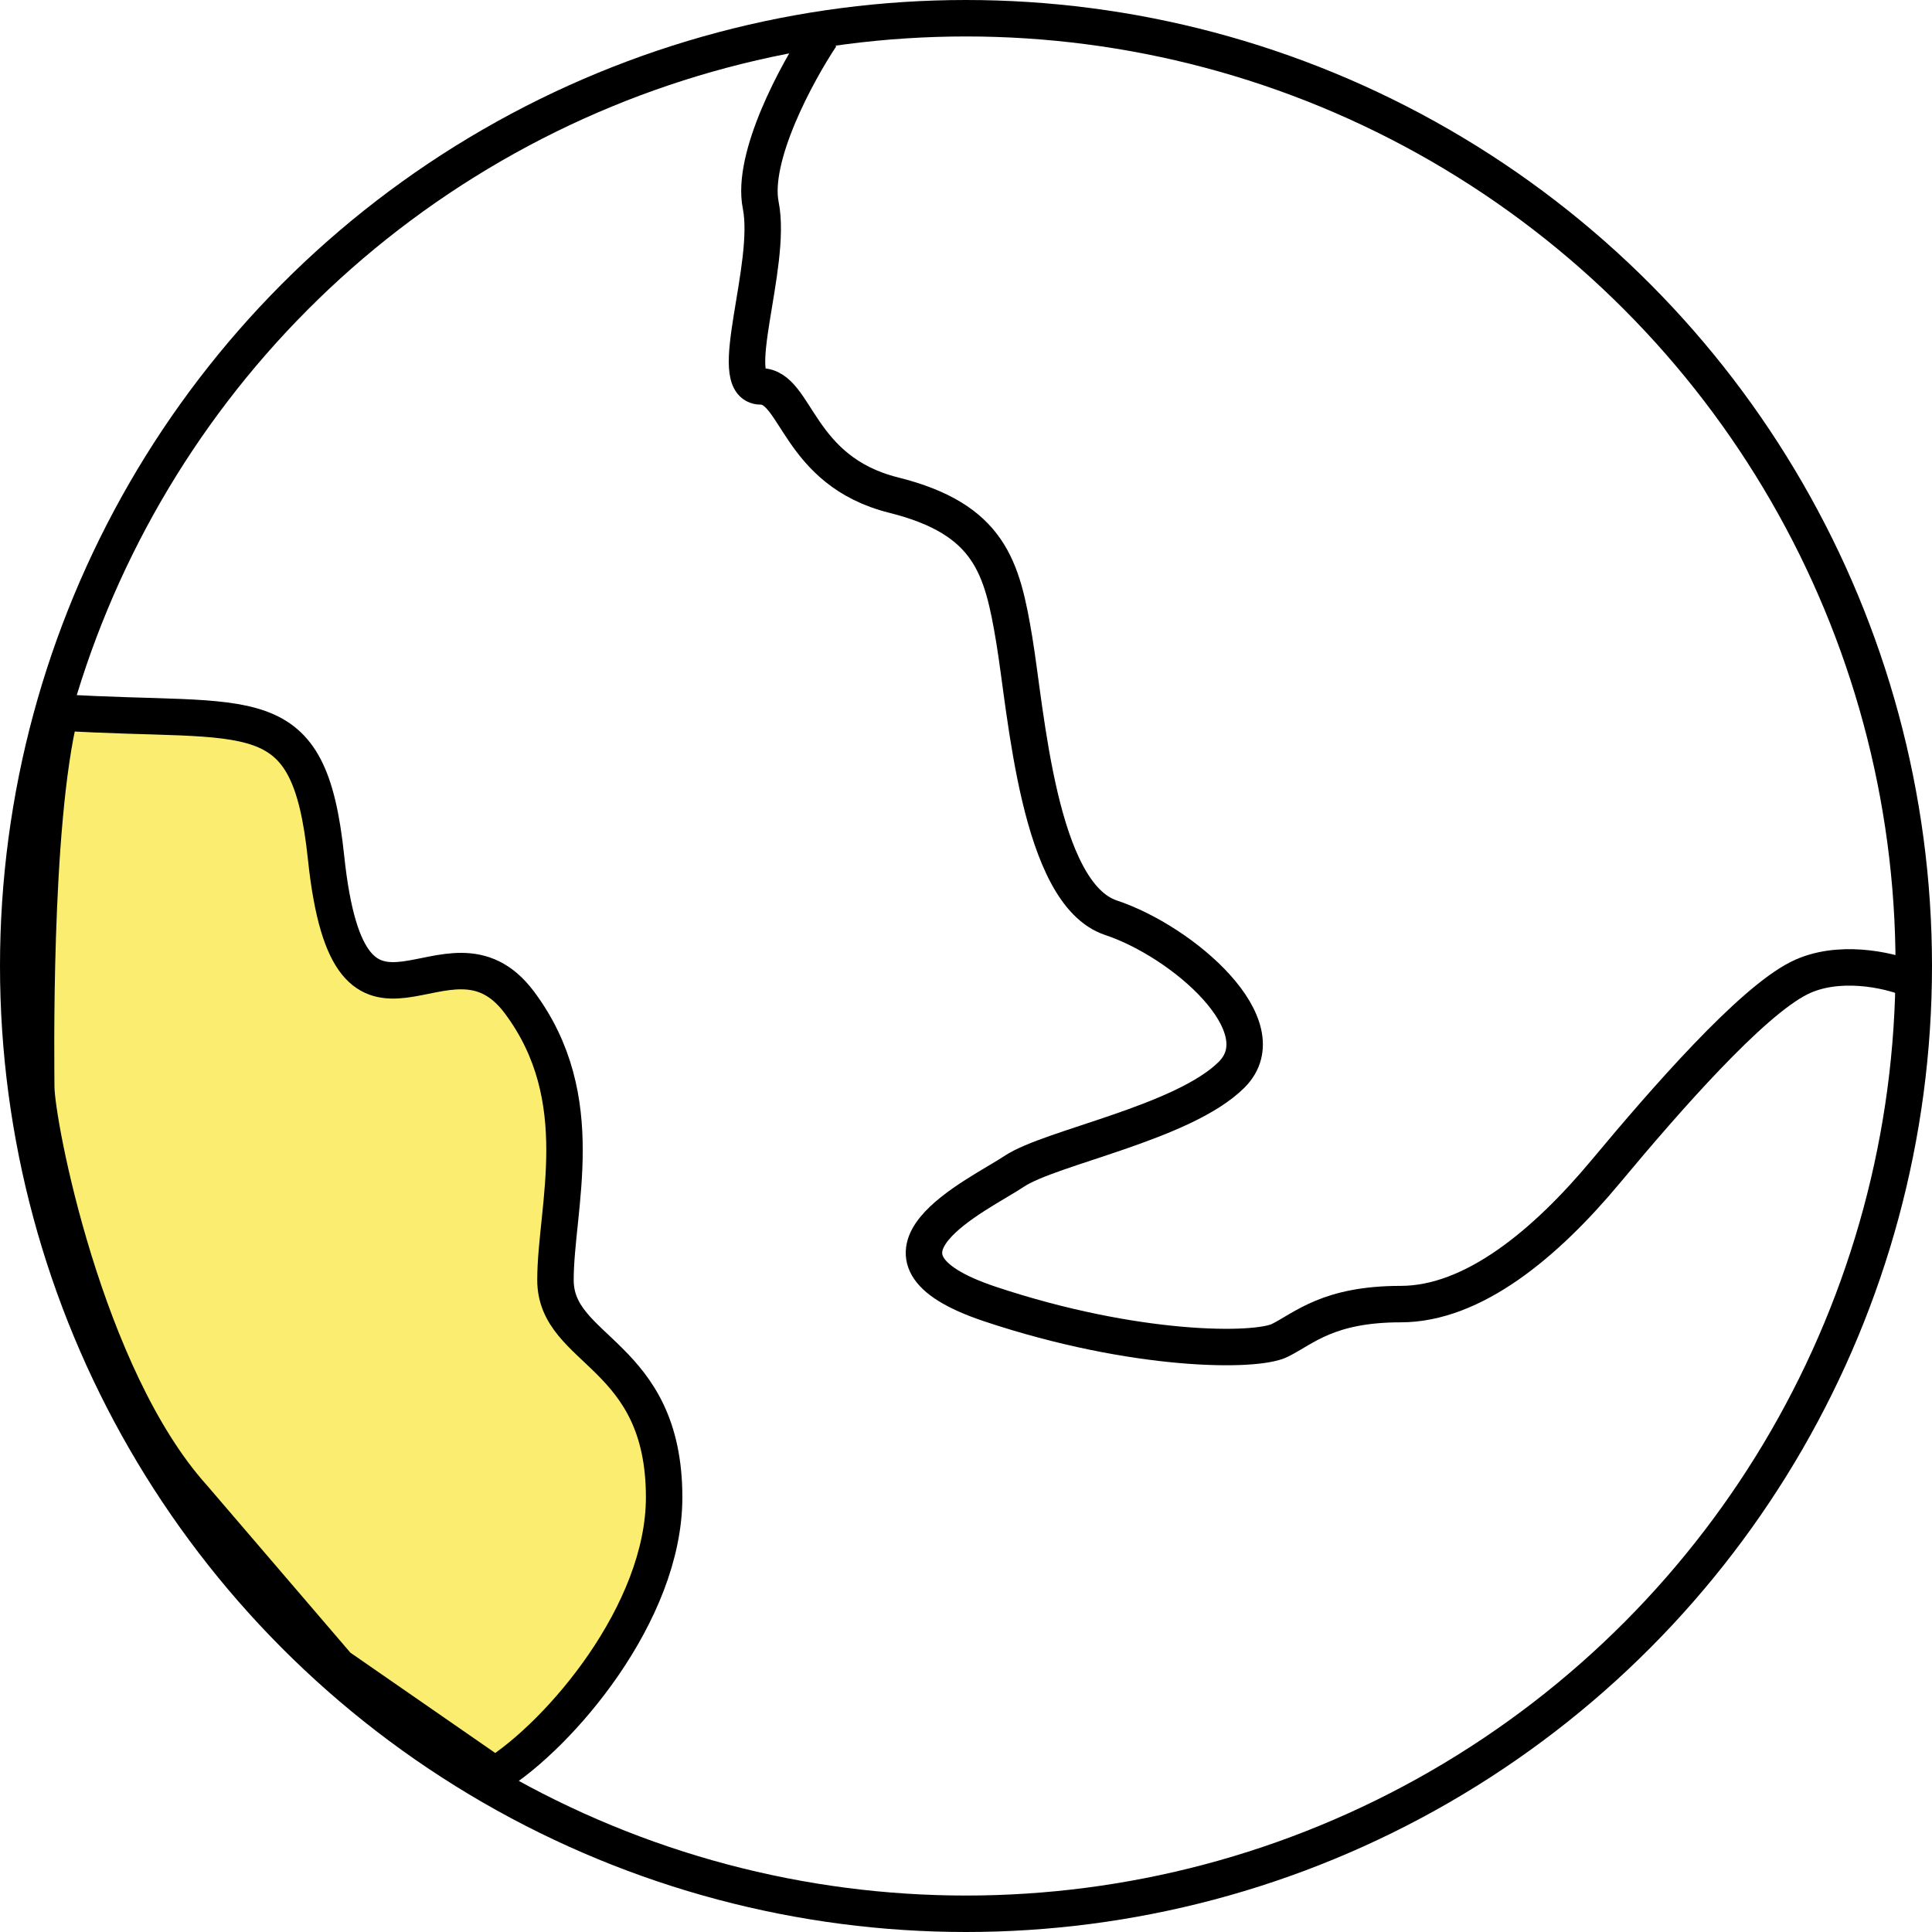
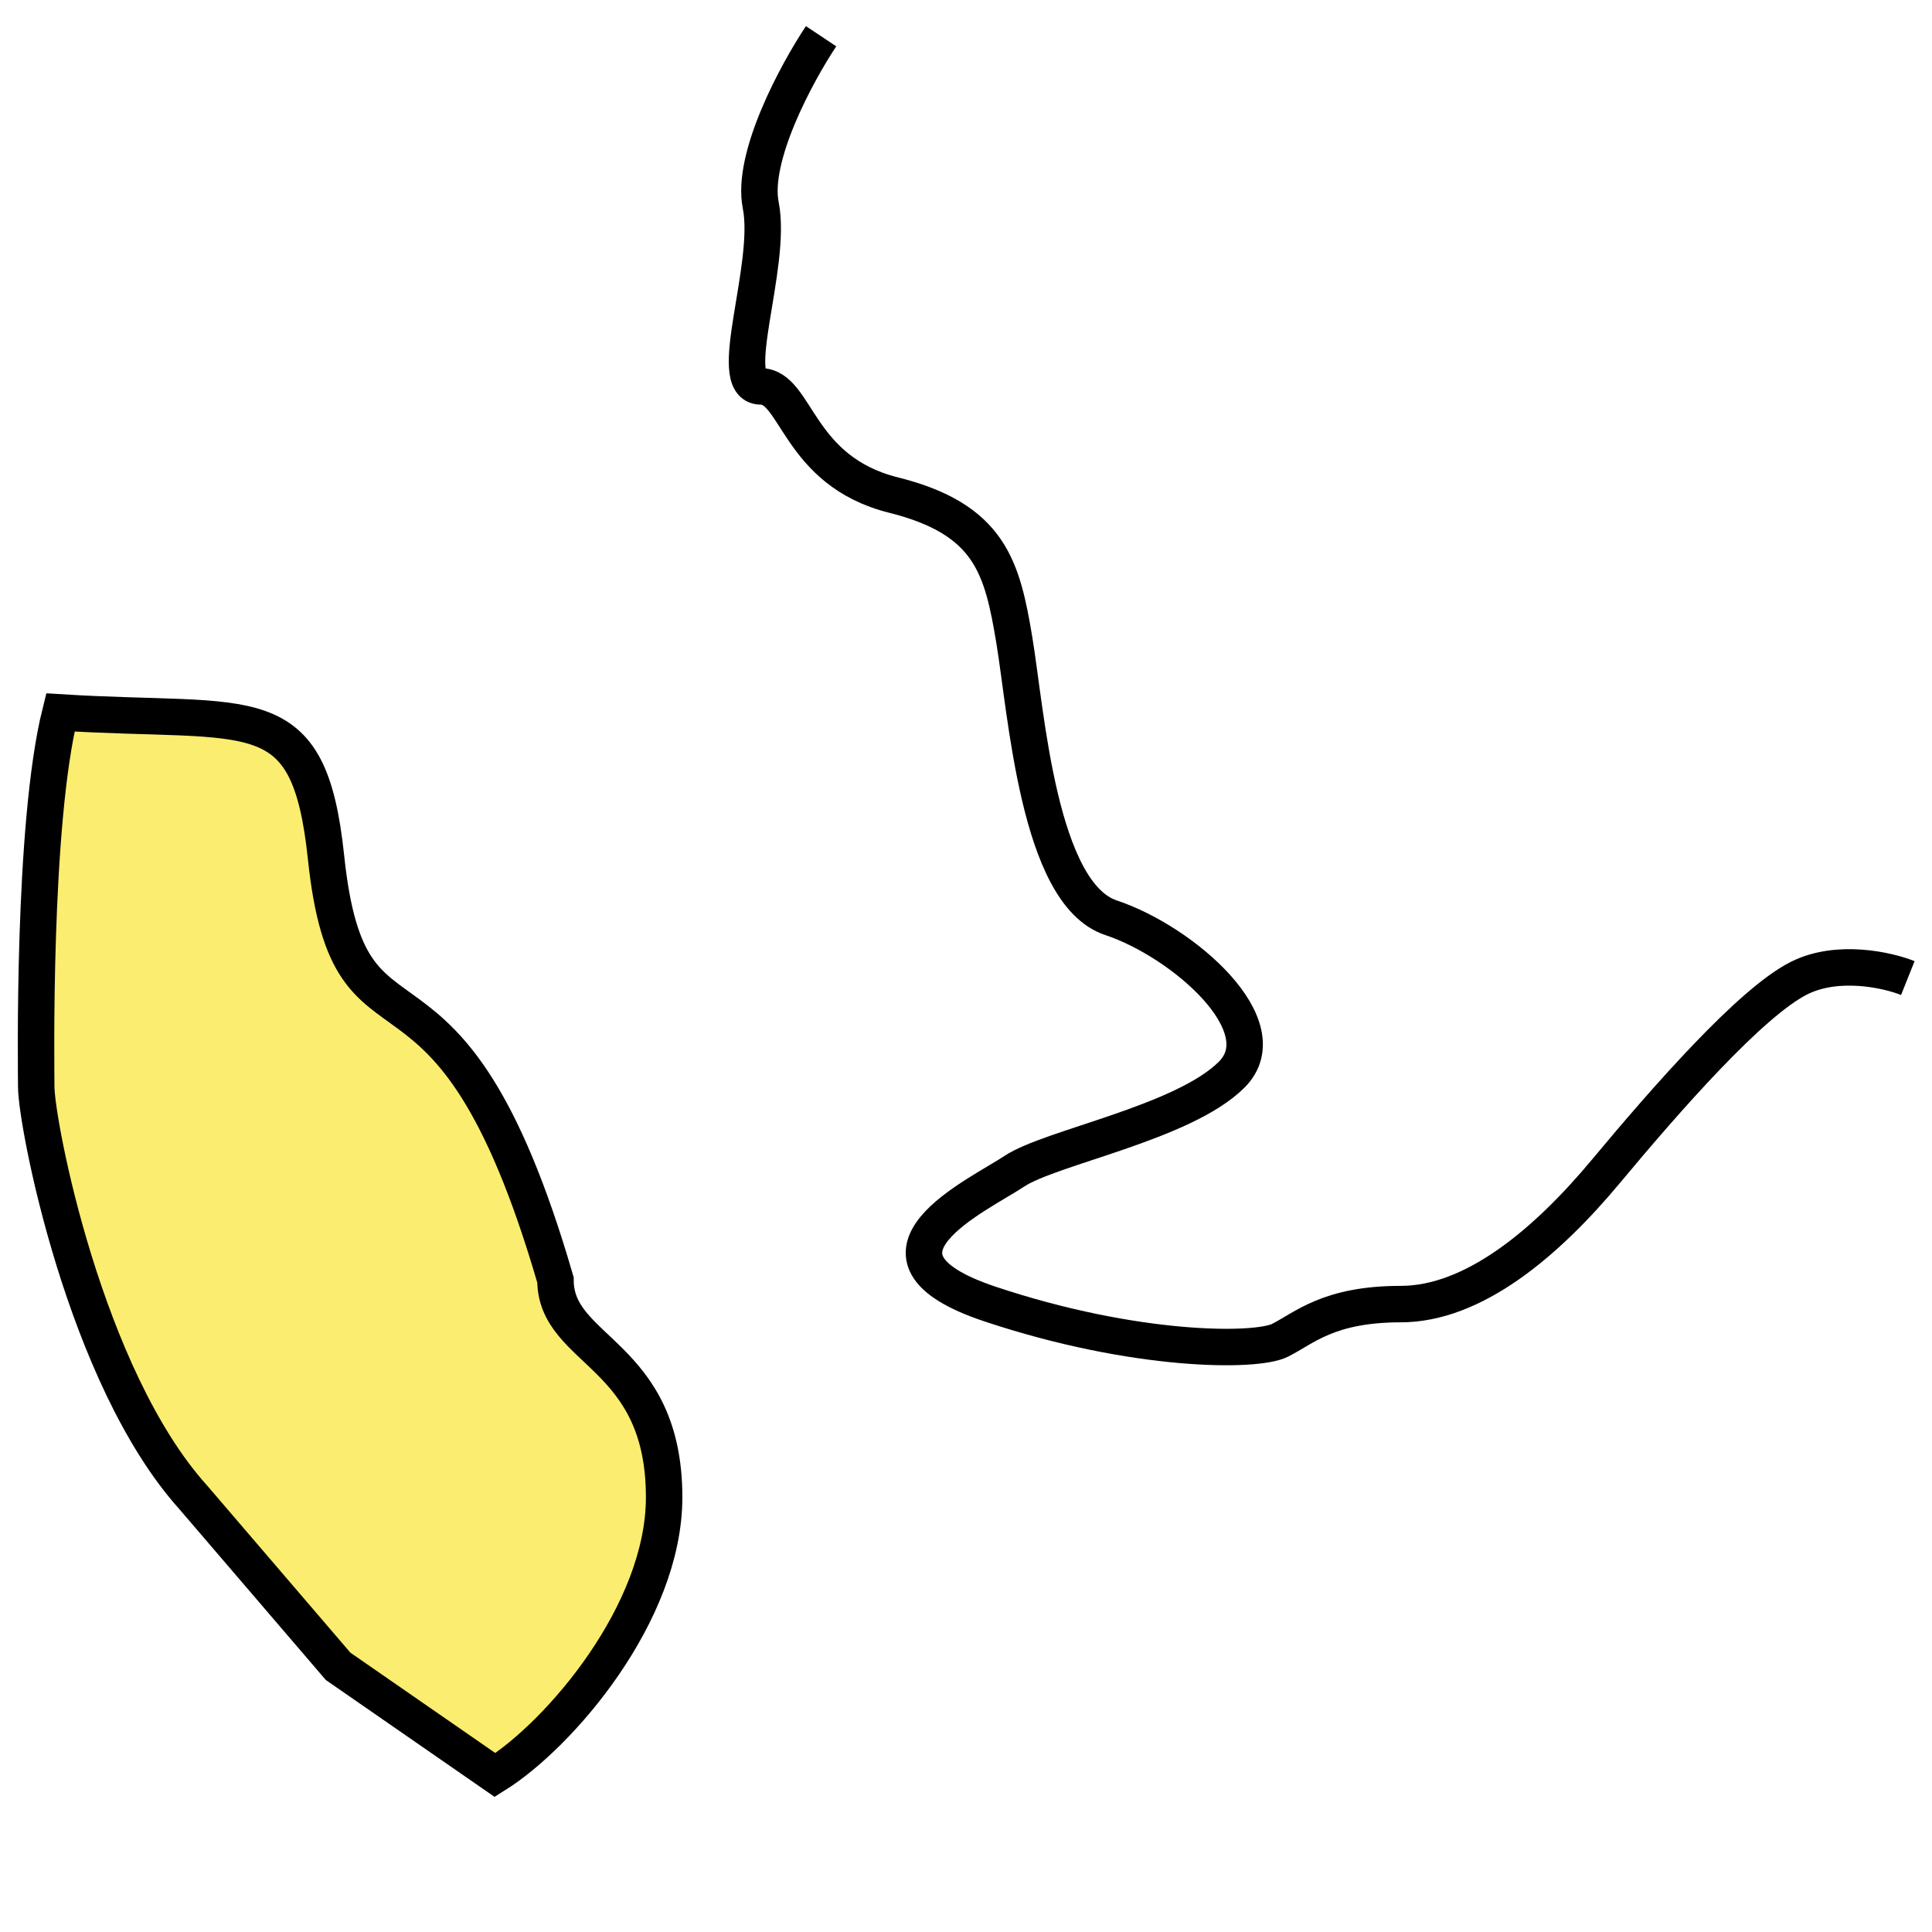
<svg xmlns="http://www.w3.org/2000/svg" width="53" height="53" viewBox="0 0 53 53" fill="none">
  <path d="M22.525 0.994C21.863 1.988 20.604 4.306 20.869 5.631C21.2 7.288 19.875 10.6 20.869 10.6C21.863 10.6 21.863 12.919 24.512 13.581C27.163 14.244 27.494 15.569 27.825 17.556C28.156 19.544 28.488 24.512 30.475 25.175C32.462 25.837 35.112 28.156 33.788 29.481C32.462 30.806 28.819 31.469 27.825 32.131C26.831 32.794 23.188 34.45 27.163 35.775C31.137 37.1 34.45 37.1 35.112 36.769C35.775 36.438 36.438 35.775 38.425 35.775C40.413 35.775 42.4 34.119 44.056 32.131C45.712 30.144 48.031 27.494 49.356 26.831C50.416 26.301 51.785 26.61 52.337 26.831" stroke="black" />
-   <path d="M8.944 23.519C8.472 19.038 6.956 19.875 1.656 19.544C0.883 22.635 0.994 29.438 0.994 29.812C0.994 30.806 2.319 37.763 5.3 41.075L9.275 45.712L13.581 48.694C15.348 47.59 18.219 44.255 18.219 41.075C18.219 37.1 15.238 37.1 15.238 35.112C15.238 33.125 16.231 30.144 14.244 27.494C12.256 24.844 9.606 29.812 8.944 23.519Z" fill="#FBED6F" stroke="black" />
-   <circle cx="26.5" cy="26.5" r="26" stroke="black" />
+   <path d="M8.944 23.519C8.472 19.038 6.956 19.875 1.656 19.544C0.883 22.635 0.994 29.438 0.994 29.812C0.994 30.806 2.319 37.763 5.3 41.075L9.275 45.712L13.581 48.694C15.348 47.59 18.219 44.255 18.219 41.075C18.219 37.1 15.238 37.1 15.238 35.112C12.256 24.844 9.606 29.812 8.944 23.519Z" fill="#FBED6F" stroke="black" />
</svg>